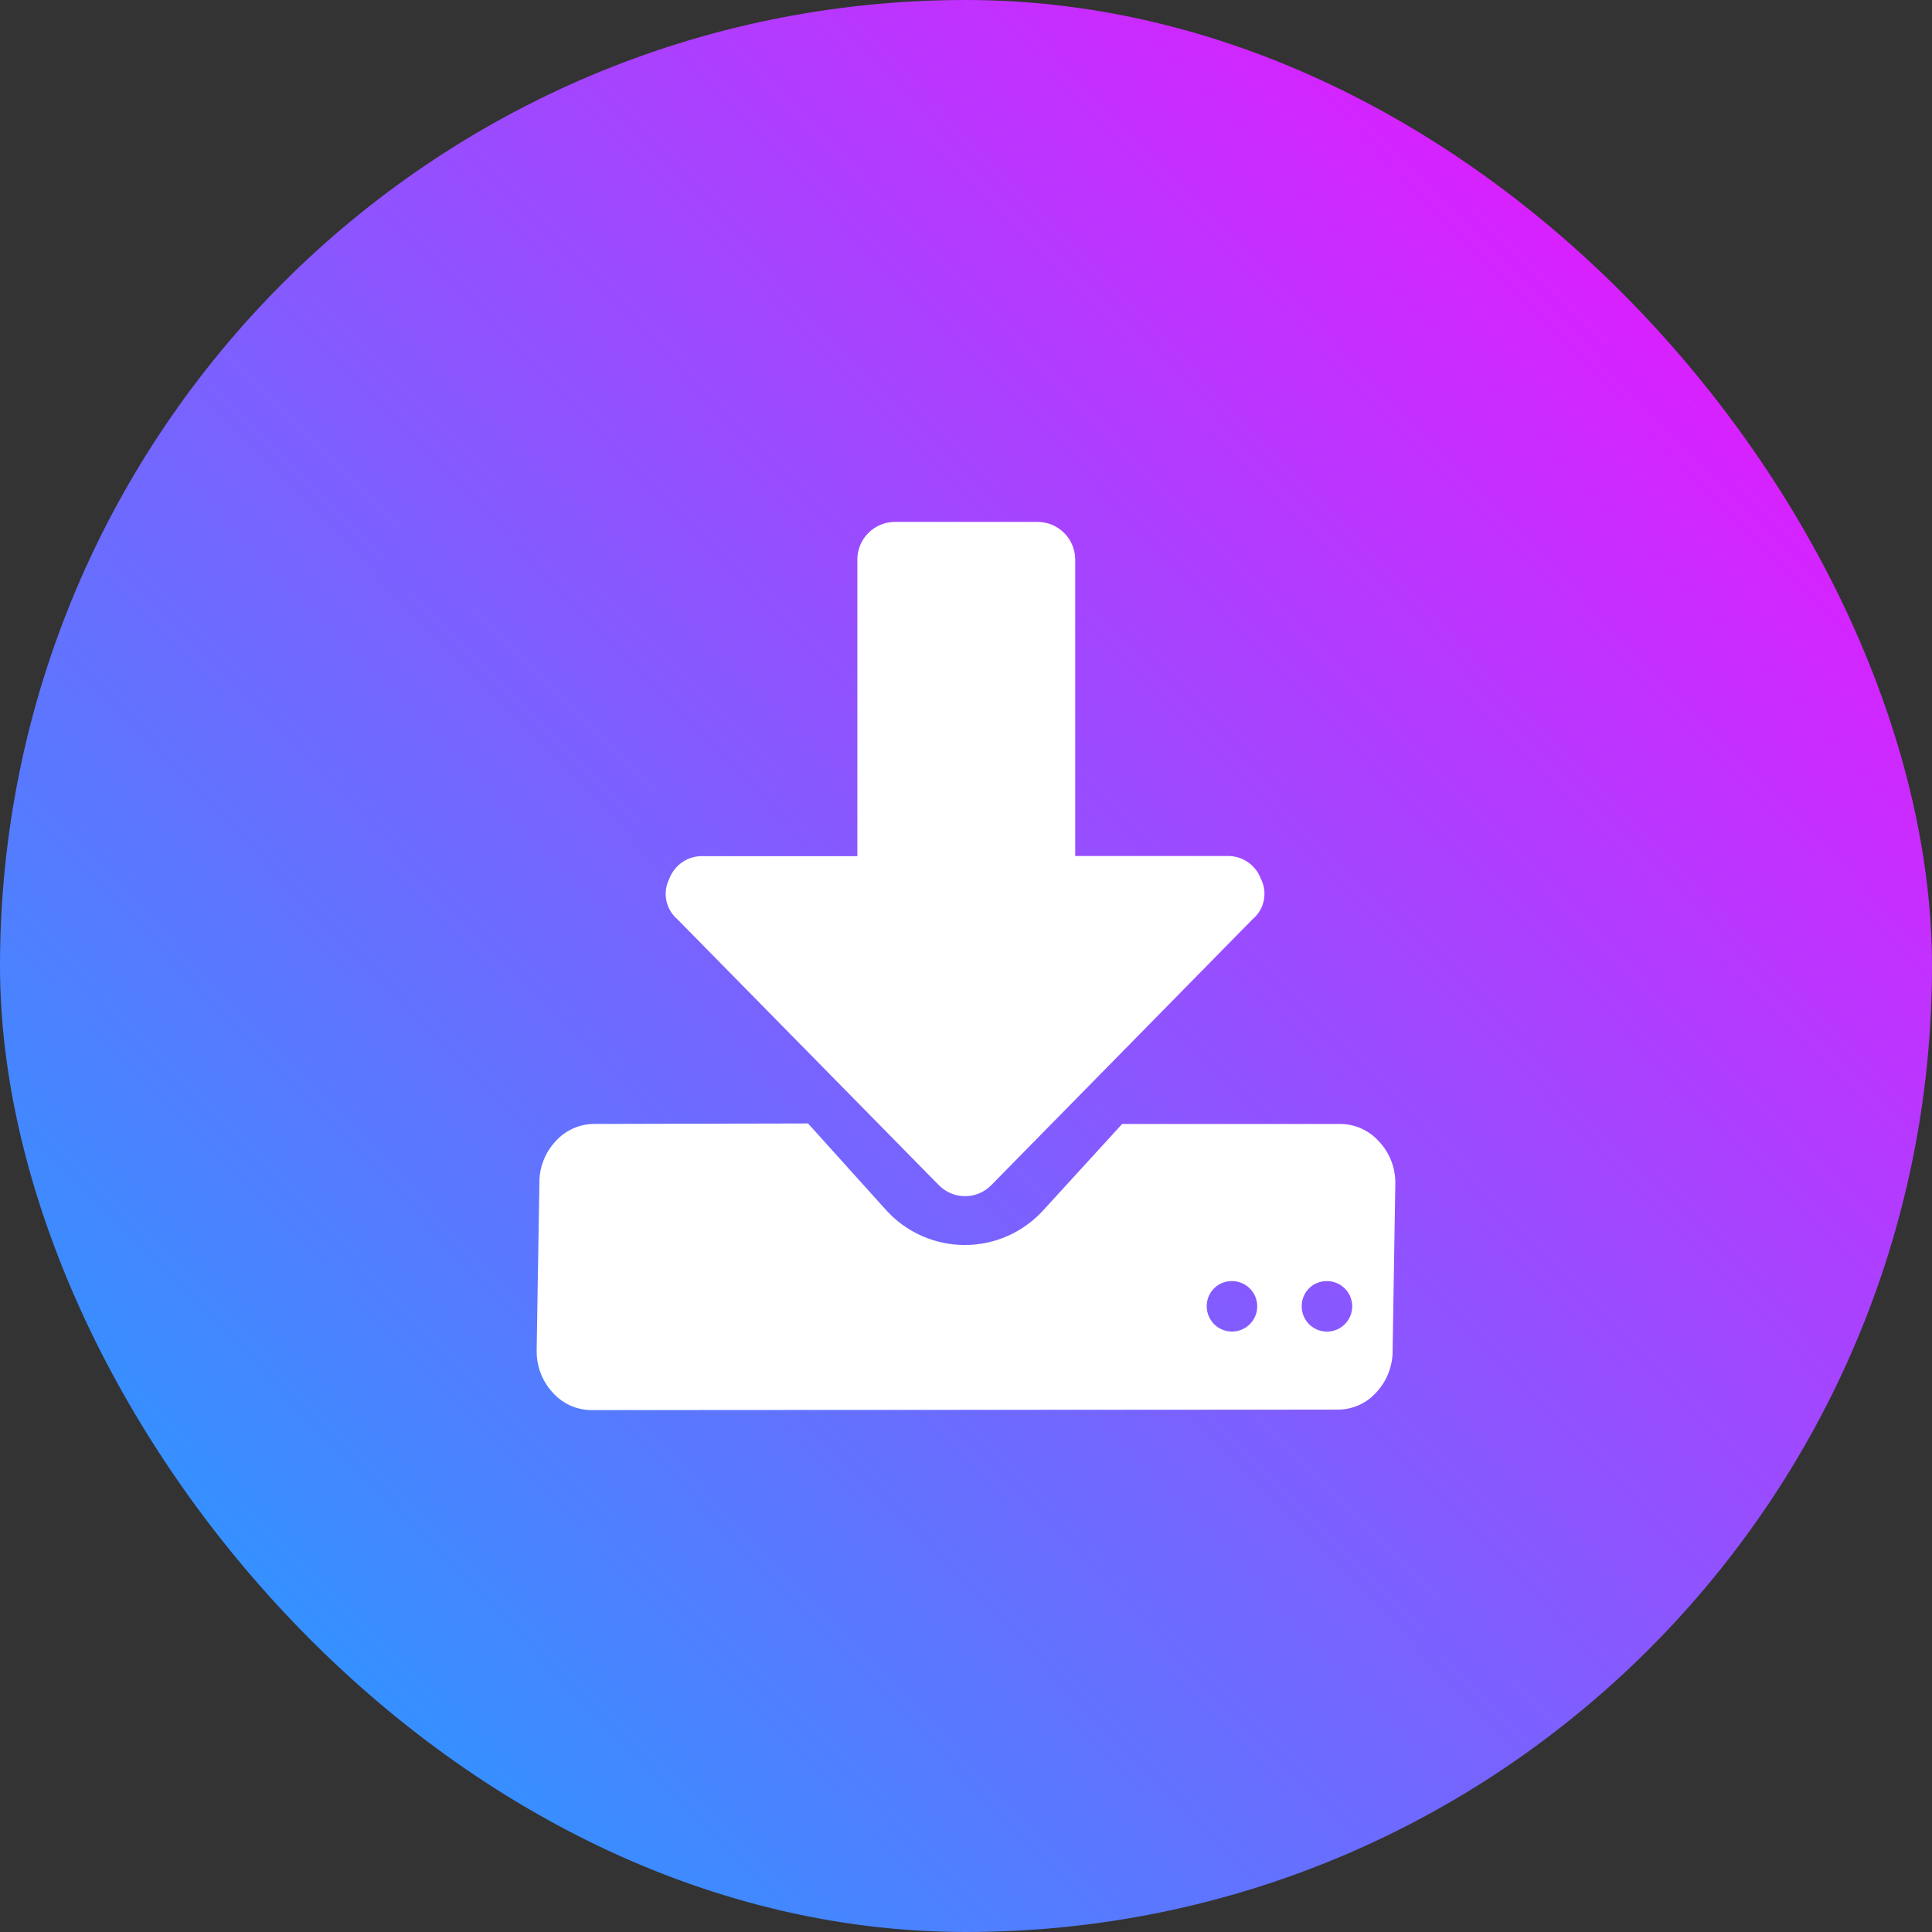
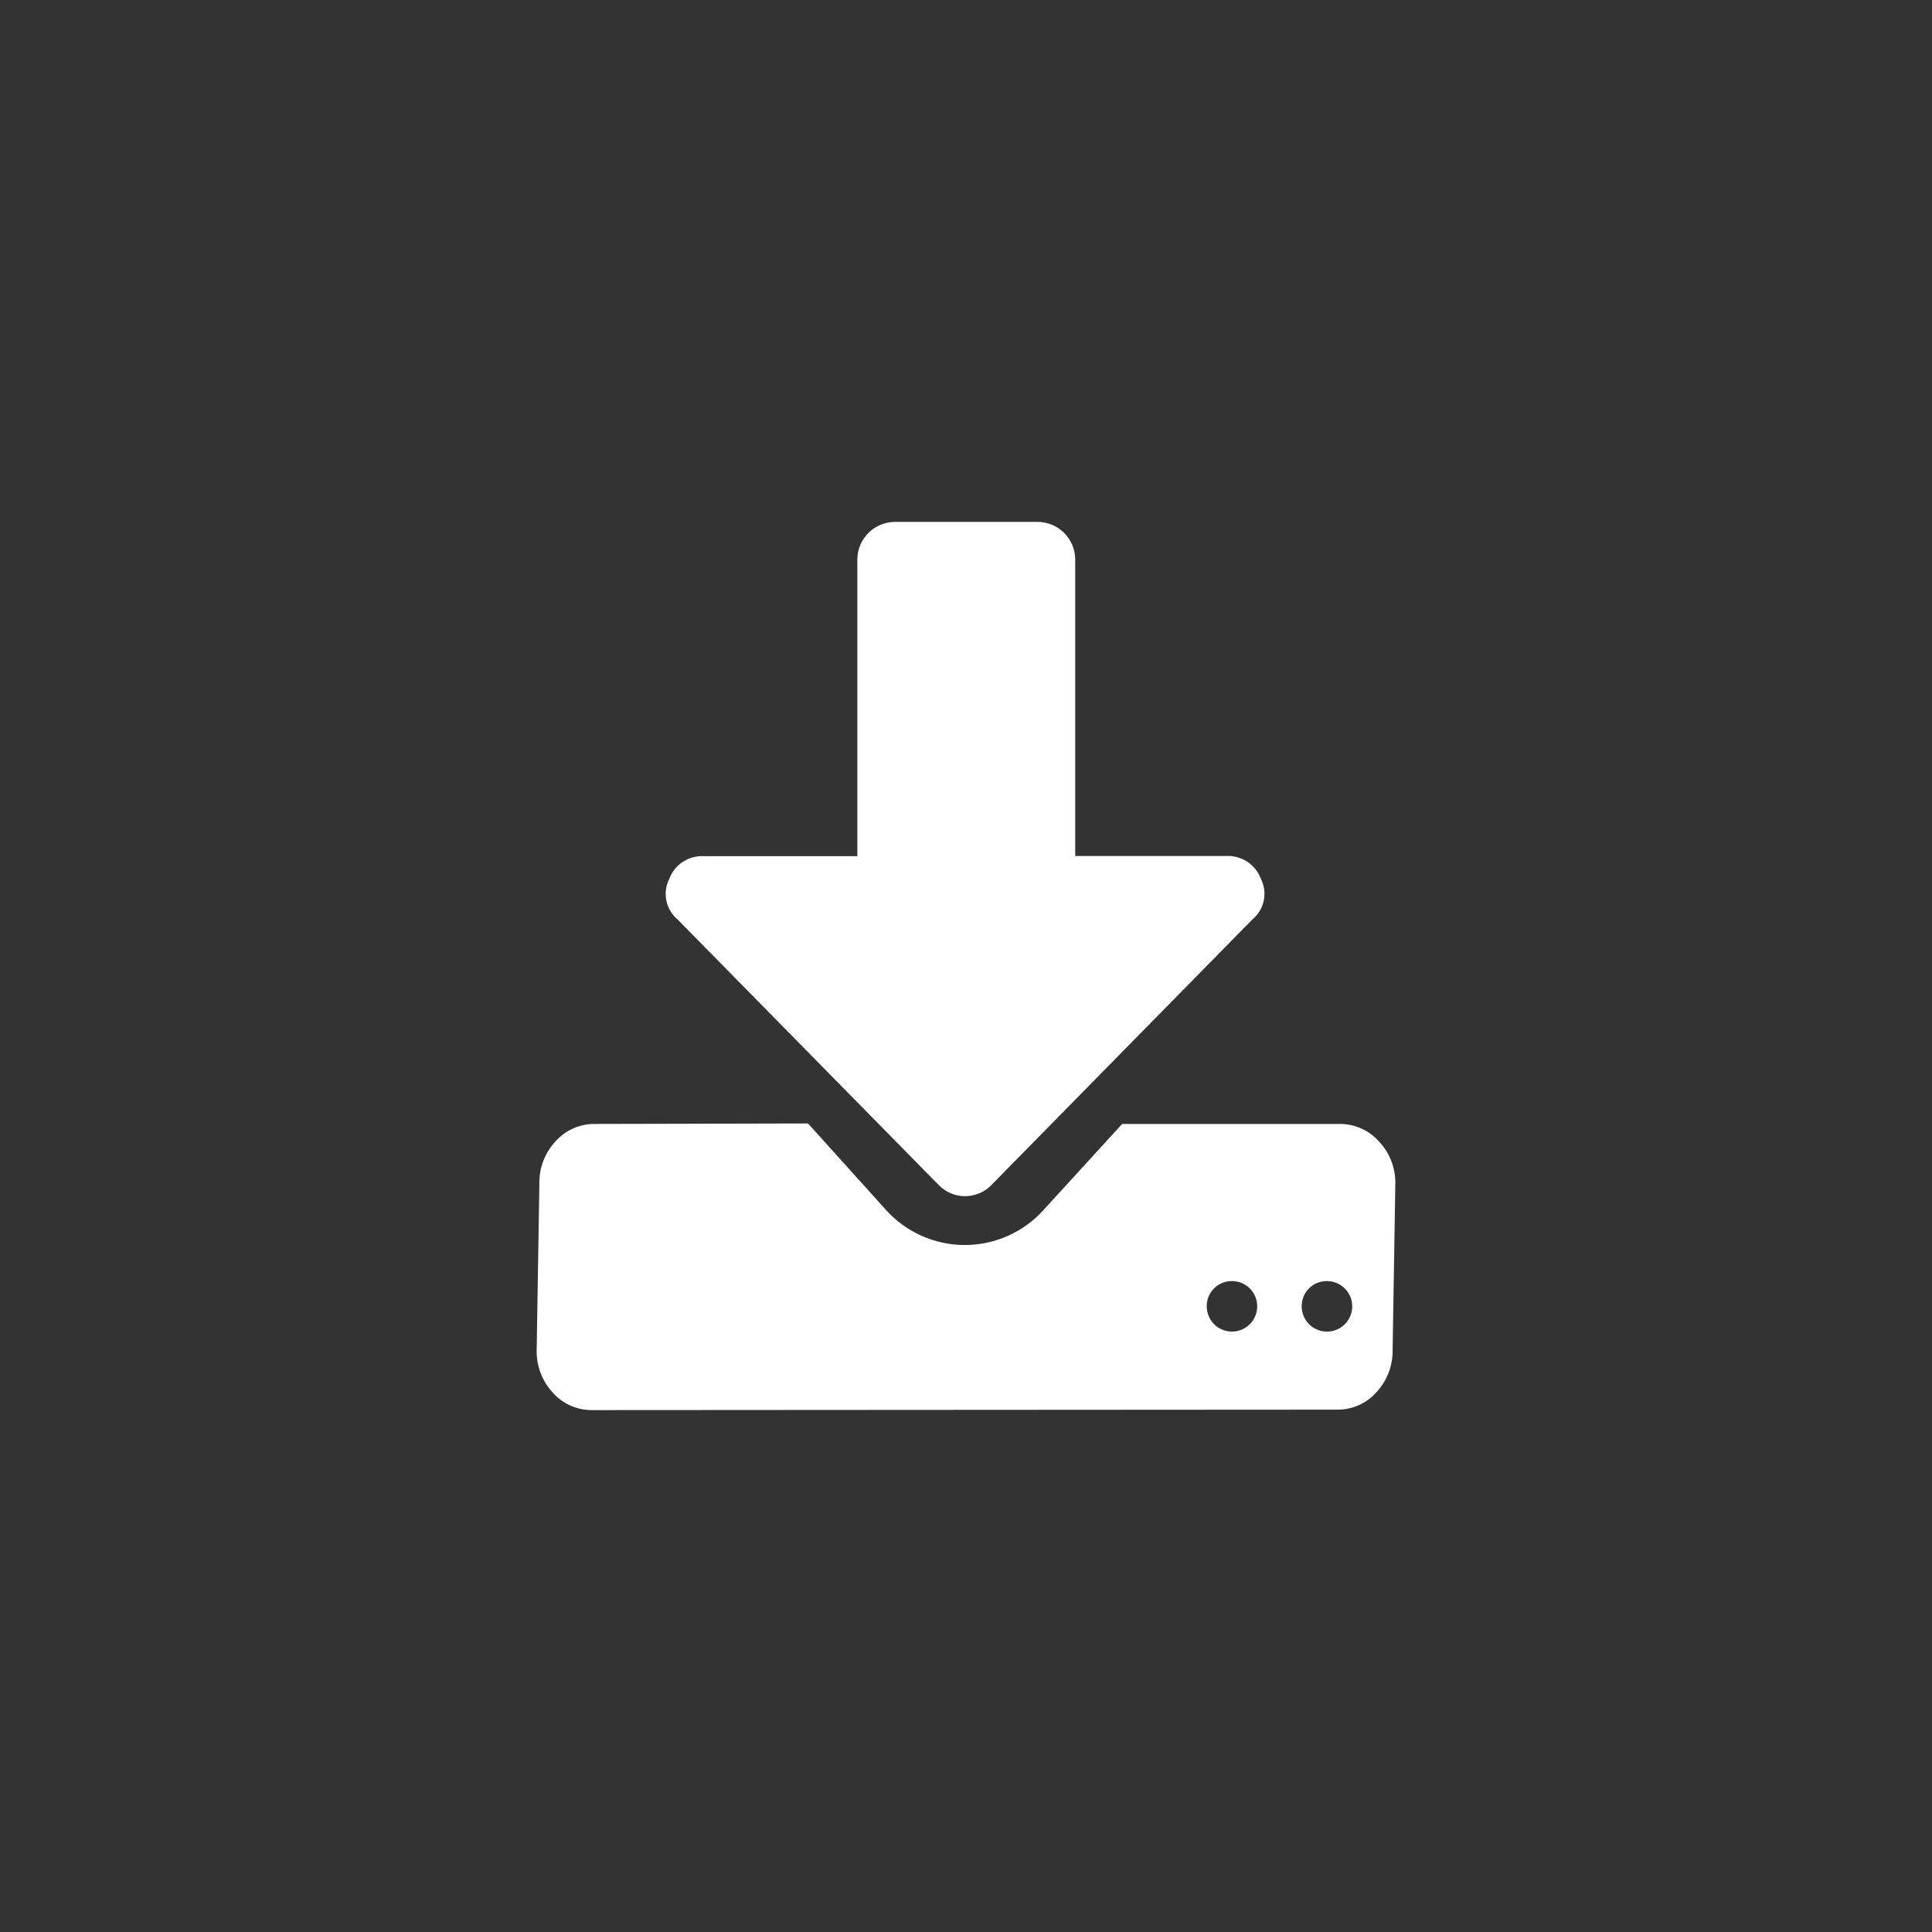
<svg xmlns="http://www.w3.org/2000/svg" width="72" height="72" viewBox="0 0 72 72" fill="none">
  <rect x="0" y="0" width="72" height="72" fill="#333333" stroke="none" />
-   <rect width="72" height="72" rx="36" fill="url(#paint0_linear_2020_45618)" />
  <path d="M20.602 51.901C20.204 51.472 19.988 50.905 20 50.319L20.101 44.116C20.088 43.531 20.304 42.963 20.703 42.534C20.887 42.328 21.113 42.163 21.366 42.051C21.619 41.939 21.892 41.883 22.169 41.886L30.113 41.868L33.022 45.095C33.392 45.505 33.845 45.833 34.35 46.058C34.855 46.282 35.402 46.398 35.955 46.398C36.507 46.398 37.054 46.282 37.559 46.058C38.064 45.833 38.517 45.505 38.887 45.095L41.82 41.886H49.919C50.196 41.884 50.469 41.941 50.722 42.052C50.975 42.164 51.202 42.328 51.386 42.534C51.791 42.96 52.011 43.529 52 44.116L51.899 50.302C51.91 50.887 51.694 51.454 51.297 51.884C51.114 52.091 50.888 52.256 50.635 52.368C50.382 52.48 50.108 52.536 49.831 52.533L22.07 52.55C21.793 52.553 21.519 52.497 21.266 52.385C21.012 52.273 20.786 52.108 20.602 51.901ZM48.511 48.652C48.505 48.84 48.555 49.025 48.655 49.184C48.754 49.343 48.899 49.468 49.071 49.544C49.242 49.62 49.433 49.643 49.617 49.61C49.802 49.577 49.973 49.49 50.107 49.359C50.242 49.229 50.334 49.061 50.373 48.877C50.412 48.694 50.394 48.503 50.324 48.329C50.253 48.155 50.132 48.007 49.976 47.902C49.82 47.798 49.637 47.742 49.449 47.743C49.204 47.74 48.968 47.834 48.793 48.004C48.617 48.175 48.516 48.408 48.511 48.652ZM44.972 48.652C44.966 48.84 45.016 49.025 45.116 49.183C45.215 49.342 45.36 49.468 45.532 49.543C45.703 49.619 45.893 49.642 46.078 49.609C46.262 49.576 46.433 49.489 46.567 49.358C46.702 49.228 46.794 49.06 46.833 48.877C46.871 48.693 46.854 48.502 46.784 48.329C46.713 48.155 46.592 48.007 46.437 47.902C46.281 47.798 46.098 47.742 45.91 47.743C45.665 47.739 45.429 47.834 45.254 48.004C45.078 48.174 44.977 48.407 44.972 48.652ZM34.987 44.167L25.249 34.263C25.035 34.082 24.889 33.835 24.833 33.56C24.777 33.285 24.816 33 24.943 32.751C25.039 32.491 25.216 32.27 25.447 32.118C25.677 31.966 25.951 31.892 26.227 31.906H31.951V20.833C31.957 20.467 32.105 20.117 32.365 19.859C32.624 19.6 32.975 19.454 33.341 19.45H38.68C39.046 19.454 39.397 19.6 39.656 19.859C39.916 20.117 40.064 20.467 40.07 20.833V31.901H45.697C45.973 31.887 46.248 31.961 46.479 32.112C46.711 32.264 46.889 32.486 46.987 32.745C47.115 32.995 47.154 33.28 47.098 33.555C47.043 33.83 46.895 34.078 46.68 34.258L36.942 44.167C36.815 44.297 36.663 44.401 36.495 44.471C36.327 44.542 36.147 44.578 35.965 44.578C35.783 44.578 35.603 44.542 35.435 44.471C35.267 44.401 35.115 44.297 34.988 44.167H34.987Z" fill="white" />
  <defs>
    <linearGradient id="paint0_linear_2020_45618" x1="10.5" y1="60.5" x2="61" y2="11.5" gradientUnits="userSpaceOnUse">
      <stop stop-color="#3591FF" />
      <stop offset="1" stop-color="#D821FF" />
    </linearGradient>
  </defs>
</svg>